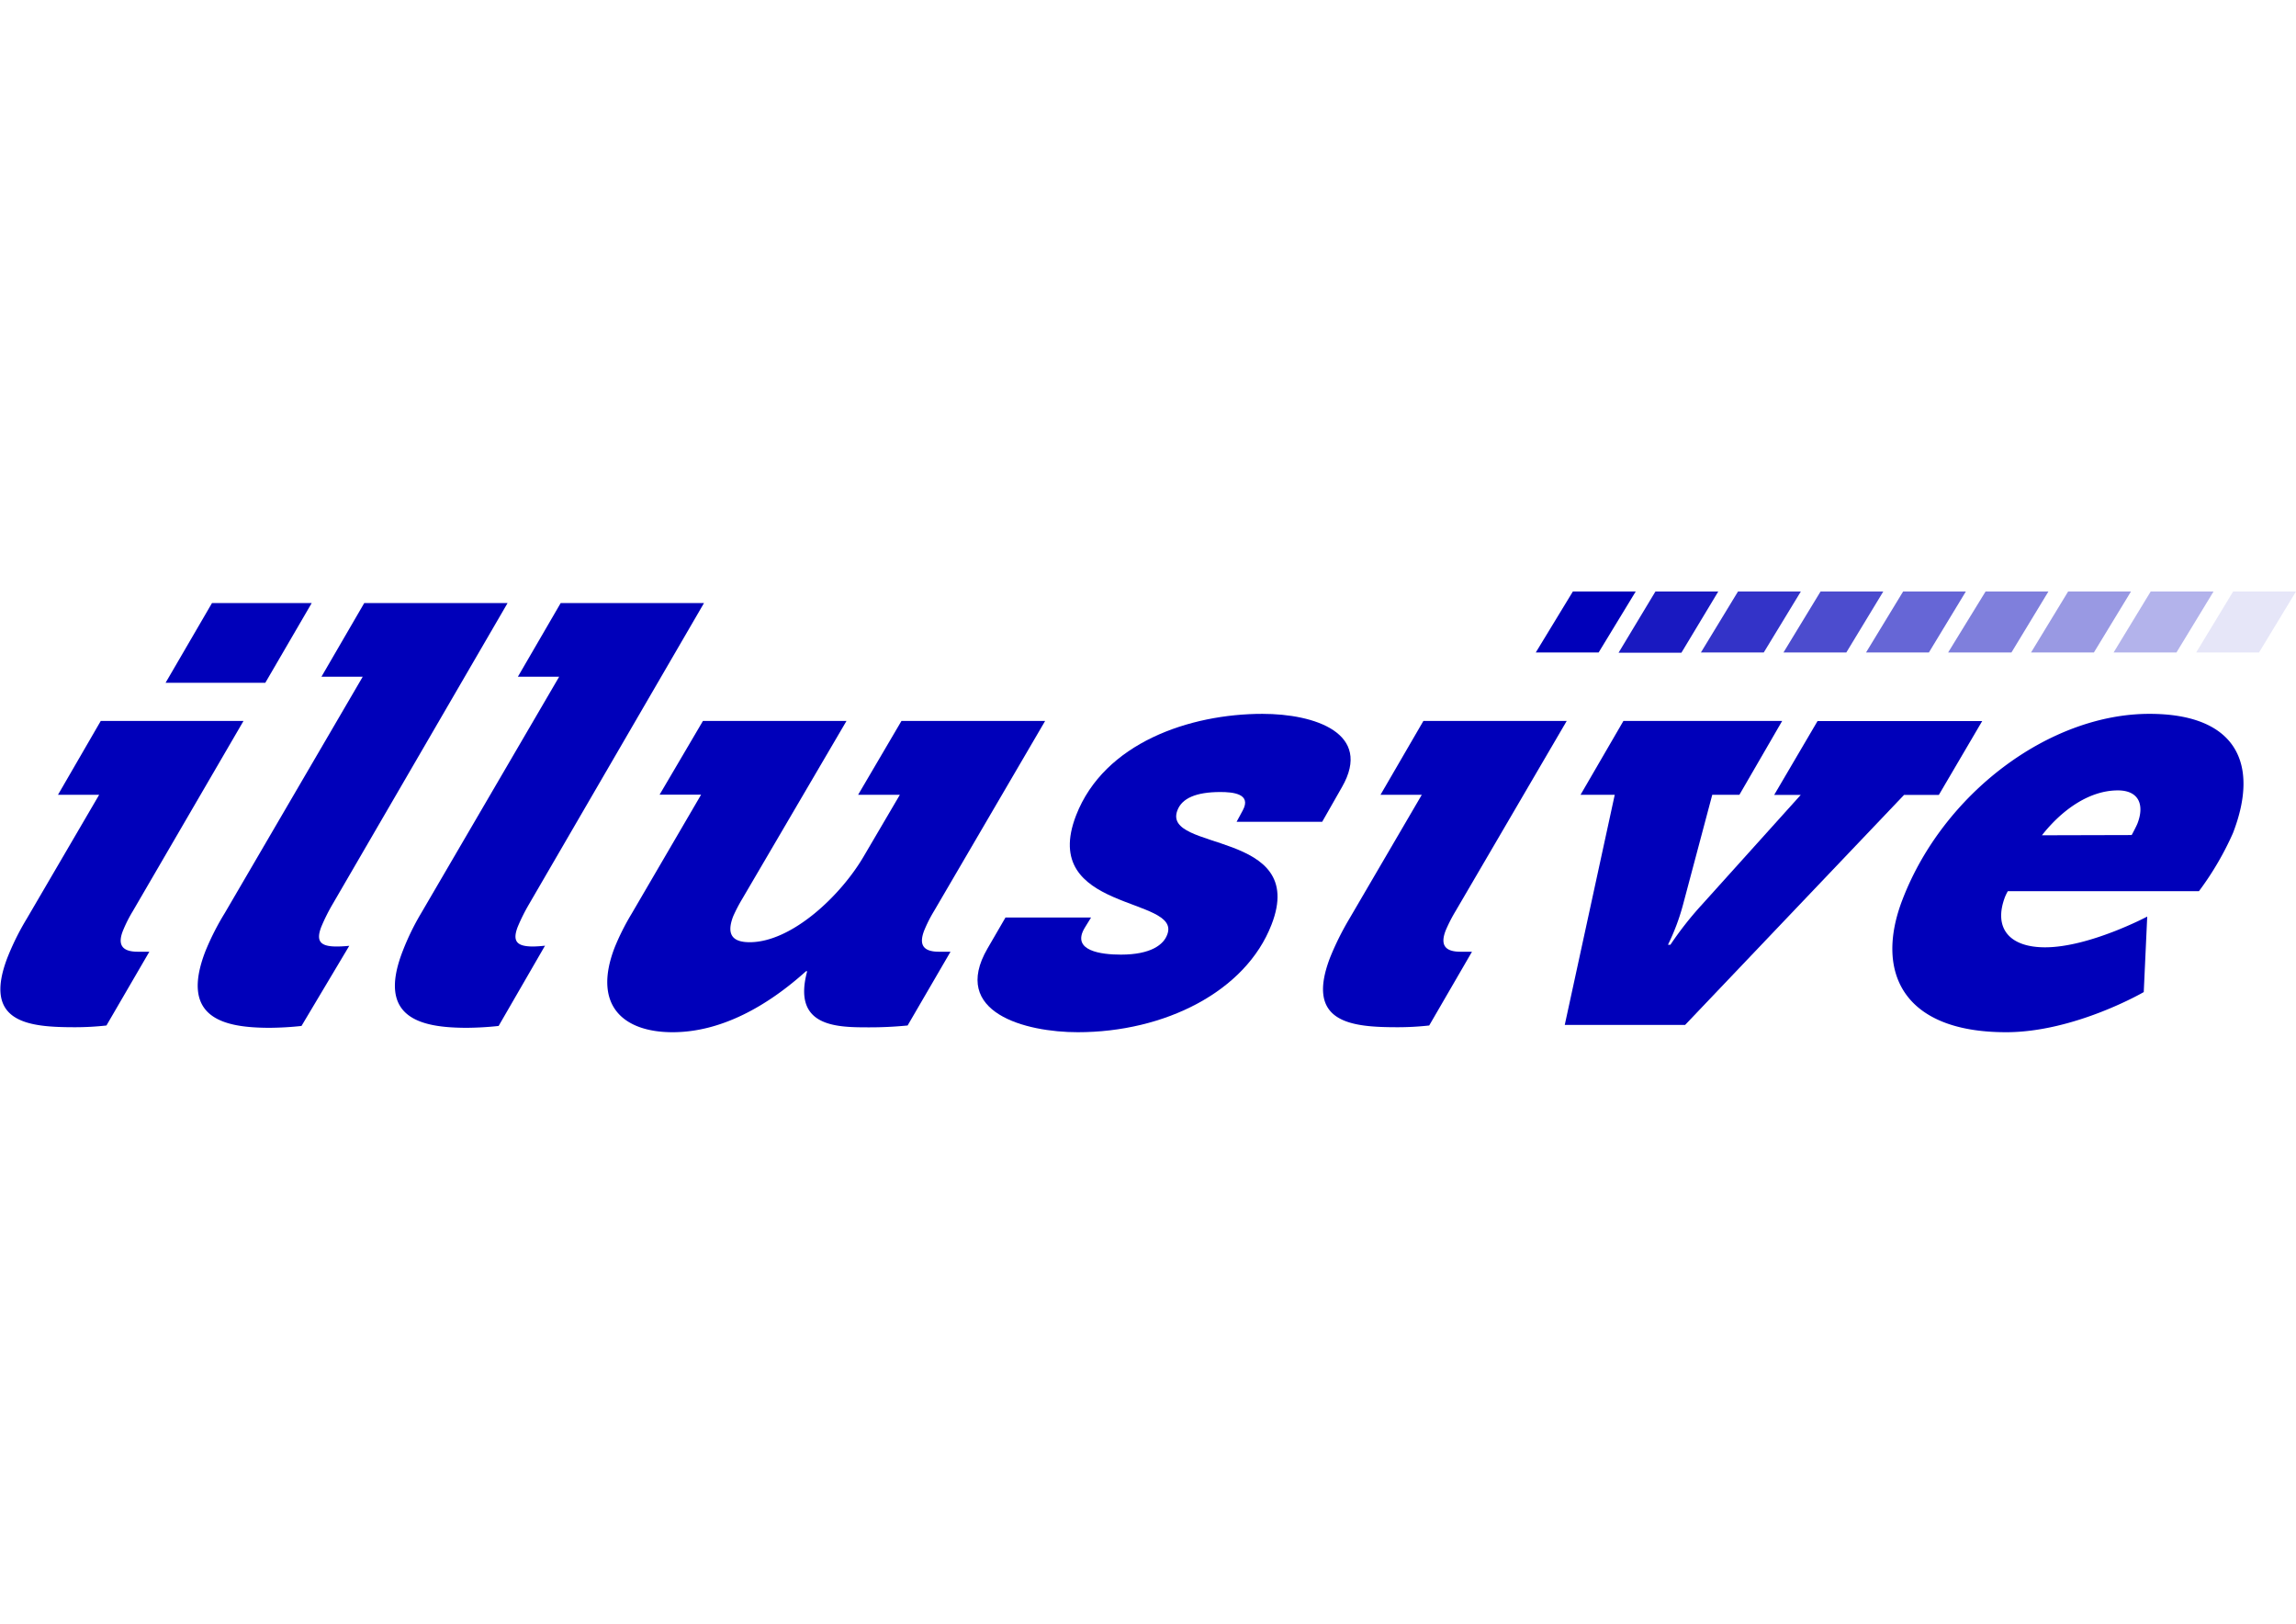
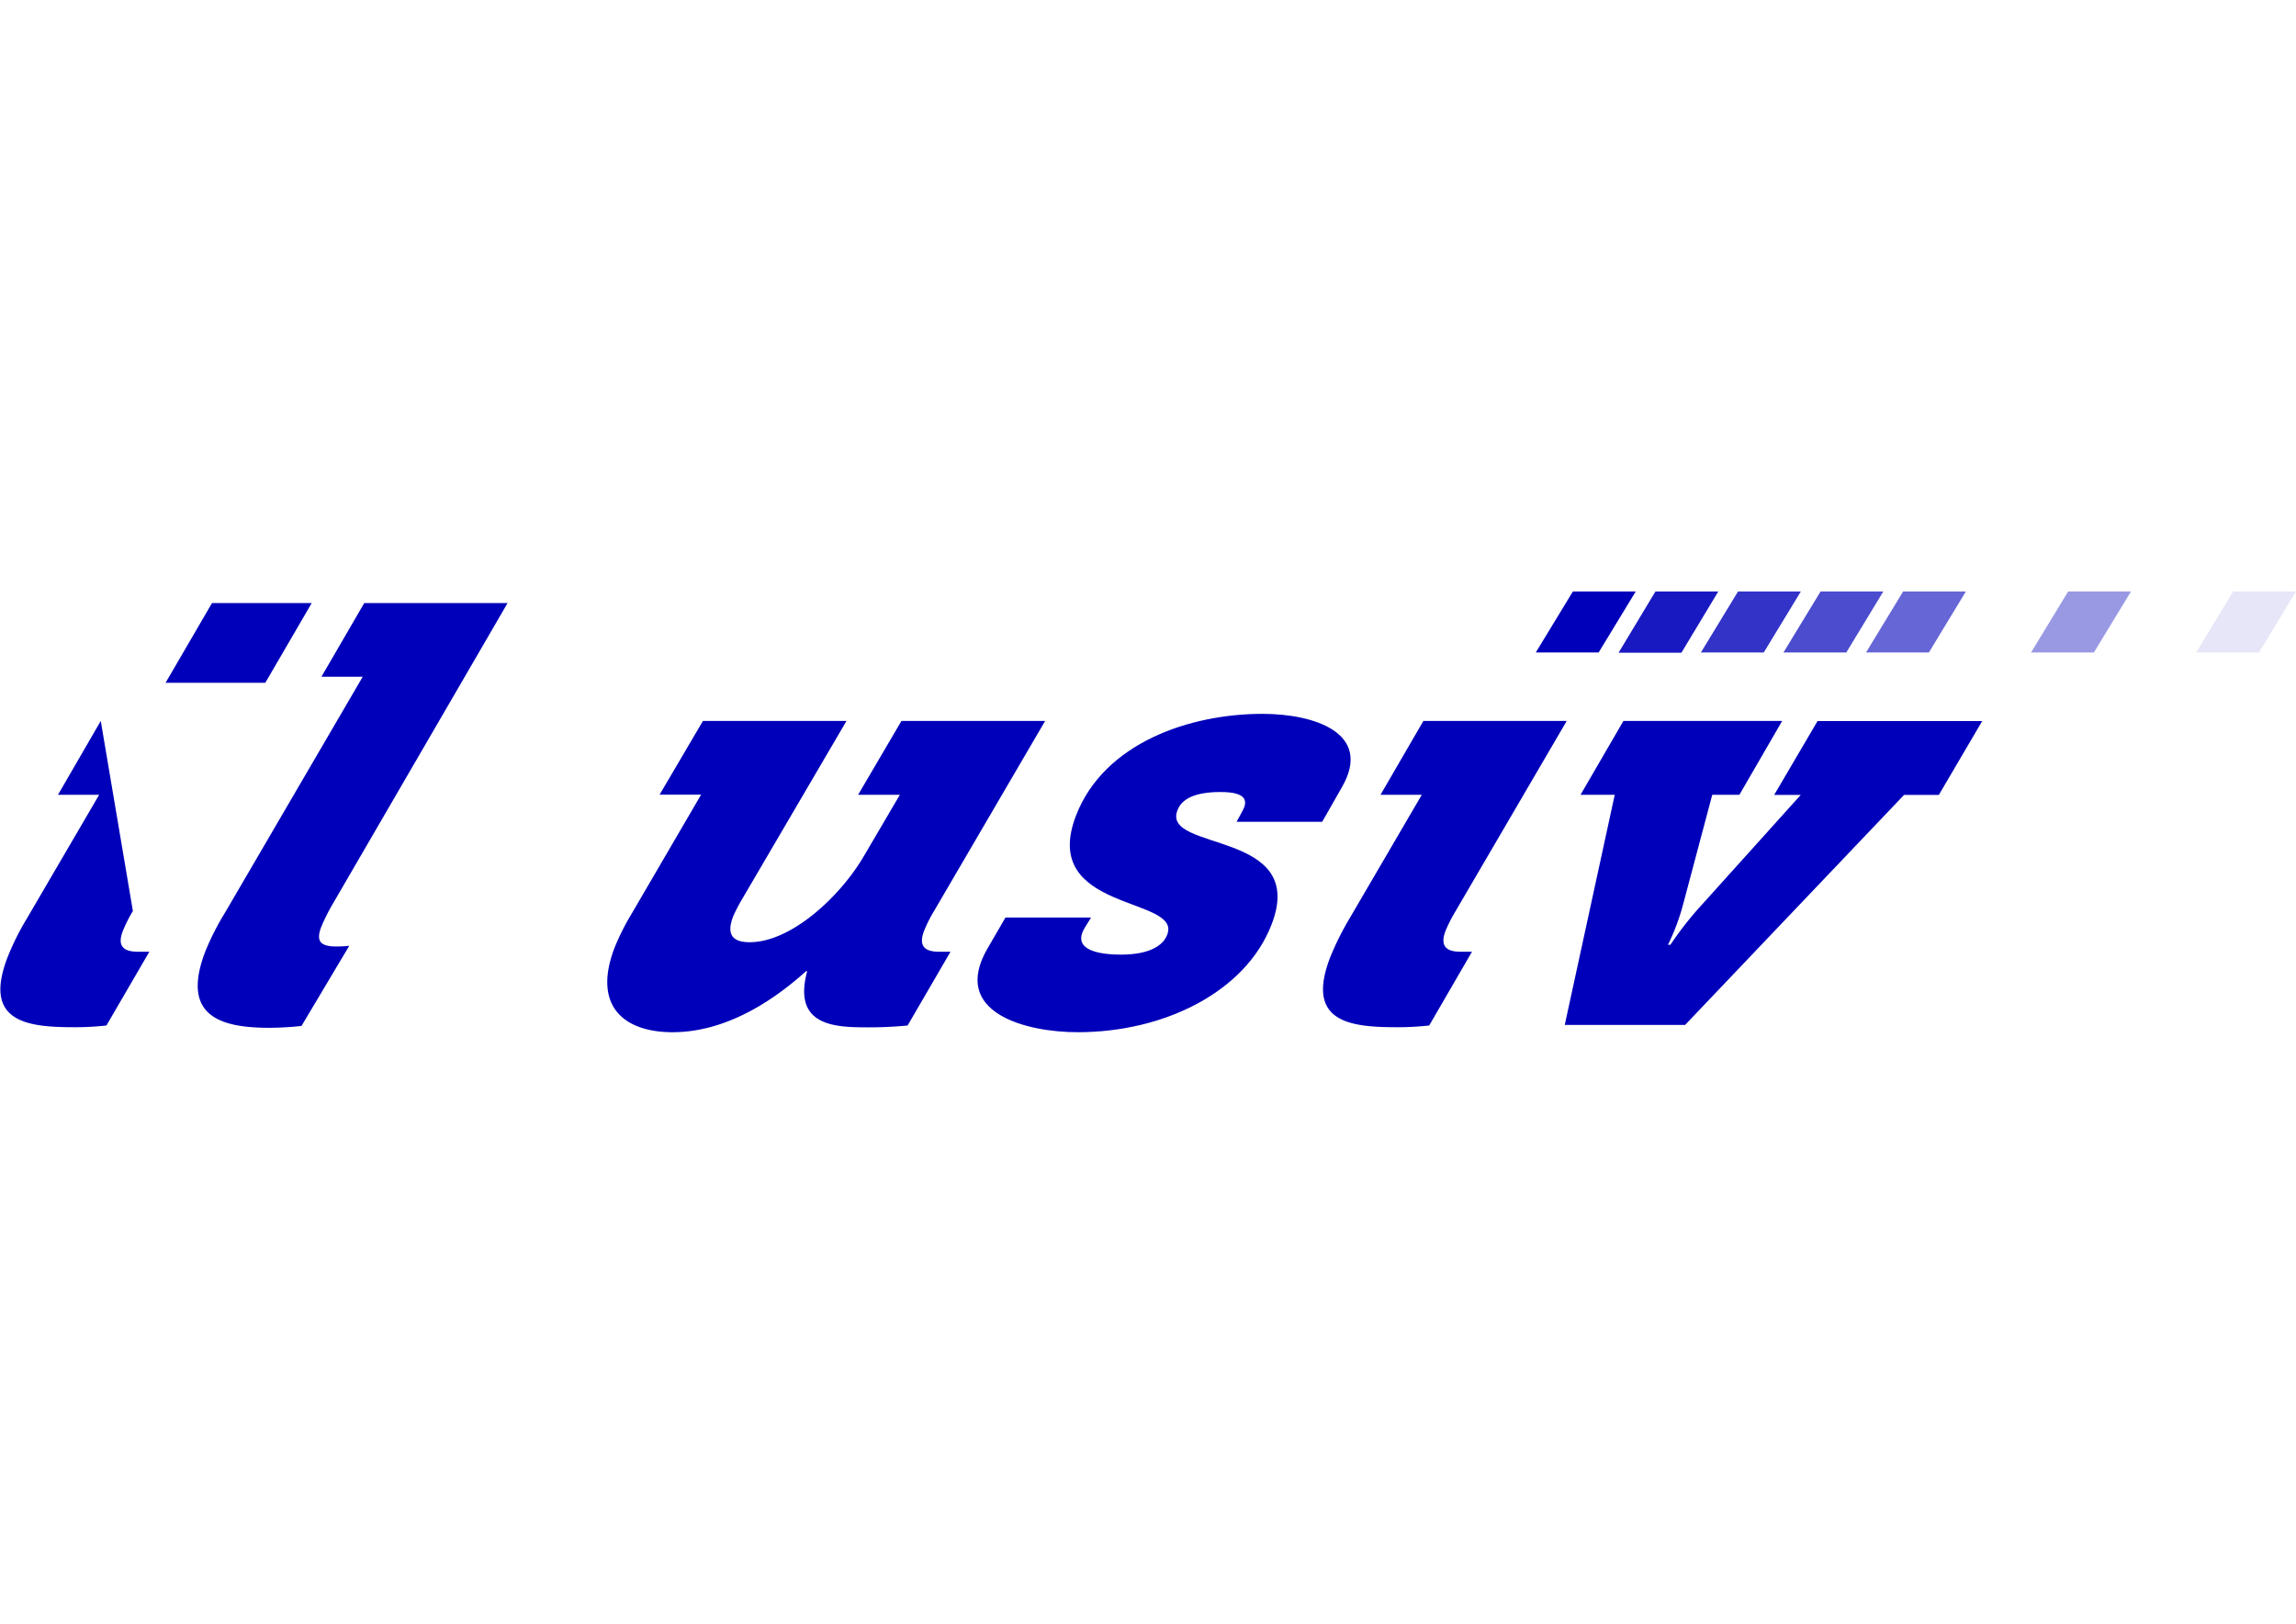
<svg xmlns="http://www.w3.org/2000/svg" id="Слой_1" data-name="Слой 1" viewBox="0 0 198 140">
  <defs>
    <style>.cls-1,.cls-2,.cls-3,.cls-4,.cls-5,.cls-6,.cls-7,.cls-8,.cls-9{fill:#0000ba;}.cls-2{opacity:0.9;}.cls-2,.cls-3,.cls-4,.cls-5,.cls-6,.cls-7,.cls-8,.cls-9{isolation:isolate;}.cls-3{opacity:0.8;}.cls-4{opacity:0.7;}.cls-5{opacity:0.6;}.cls-6{opacity:0.5;}.cls-7{opacity:0.4;}.cls-8{opacity:0.3;}.cls-9{opacity:0.1;}</style>
  </defs>
  <g id="Layer_2" data-name="Layer 2">
    <g id="Layer_1-2" data-name="Layer 1-2">
-       <path class="cls-1" d="M2.31,79.21,8.55,68.53H5l3.69-6.37H21L11.46,78.55a12,12,0,0,0-.85,1.68c-.47,1.17-.15,1.83,1.27,1.83.41,0,1,0,1,0l-3.7,6.36a24.3,24.3,0,0,1-2.7.15c-4,0-8-.36-5.84-6A22.32,22.32,0,0,1,2.31,79.21ZM18.28,52h8.6l-4,6.87h-8.6Z" />
+       <path class="cls-1" d="M2.31,79.21,8.55,68.53H5l3.69-6.37L11.46,78.55a12,12,0,0,0-.85,1.68c-.47,1.17-.15,1.83,1.27,1.83.41,0,1,0,1,0l-3.7,6.36a24.3,24.3,0,0,1-2.7.15c-4,0-8-.36-5.84-6A22.32,22.32,0,0,1,2.31,79.21ZM18.28,52h8.6l-4,6.87h-8.6Z" />
      <path class="cls-1" d="M19.4,78.7,31.28,58.35H27.72L31.41,52H43.77L28.7,77.93a16.28,16.28,0,0,0-1,2c-.46,1.22-.09,1.68,1.33,1.68.56,0,1.09-.06,1.09-.06L26,88.46c-.9.1-1.8.15-2.71.16-4,0-7.82-.82-5.57-6.62A22.58,22.58,0,0,1,19.4,78.7Z" />
-       <path class="cls-1" d="M36.34,78.7,48.22,58.35H44.66L48.35,52H60.71L45.64,77.93a16.28,16.28,0,0,0-1,2c-.46,1.22-.09,1.68,1.33,1.68A10.75,10.75,0,0,0,47,81.54L43,88.46c-.9.1-1.8.15-2.71.16-4,0-7.82-.82-5.56-6.62A21.57,21.57,0,0,1,36.34,78.7Z" />
      <path class="cls-1" d="M54.46,78.8l6-10.28H56.88l3.74-6.36H73L64,77.52A13.92,13.92,0,0,0,63.23,79c-.61,1.58-.06,2.24,1.42,2.24,3.61,0,7.87-4,9.88-7.48l3.07-5.23H74l3.74-6.37H90.13L80.55,78.55a12,12,0,0,0-.85,1.68c-.45,1.17-.15,1.83,1.27,1.83.41,0,1,0,1,0l-3.7,6.36a33.38,33.38,0,0,1-3.46.16c-2.81,0-6.48-.11-5.2-4.84h-.1C66.18,86.74,62.2,89,58,89S51.07,86.74,53,81.71A20.66,20.66,0,0,1,54.46,78.8Z" />
      <path class="cls-1" d="M86.71,79.11h7.38l-.56.91C92.36,82,95,82.31,96.66,82.31c2.59,0,3.69-.86,4-1.73,1.28-3.3-11.1-1.93-7.86-10.28,2.43-6.26,9.82-8.75,16.07-8.75,4.53,0,9.52,1.68,6.86,6.31l-1.71,3h-7.38l.54-1c.76-1.42-.86-1.57-1.93-1.57-2.13,0-3.32.55-3.71,1.57-1.41,3.61,11.32,1.64,8.11,9.87C107.41,85.51,100.42,89,92.94,89c-4.48,0-11-1.68-7.78-7.22Z" />
      <path class="cls-1" d="M116.37,79.21l6.24-10.68h-3.56l3.7-6.37h12.36l-9.58,16.39a13.29,13.29,0,0,0-.86,1.68c-.45,1.16-.15,1.83,1.27,1.83.41,0,1,0,1,0l-3.69,6.36a24.61,24.61,0,0,1-2.71.15c-4,0-8-.36-5.84-6A24.47,24.47,0,0,1,116.37,79.21Z" />
      <path class="cls-1" d="M139.25,68.53H136.3L140,62.16h13.69L150,68.53h-2.34L145.14,78a18.75,18.75,0,0,1-1.3,3.46h.21A29.37,29.37,0,0,1,146.77,78l8.52-9.46H153l3.74-6.37h14.2l-3.74,6.37h-3L145.32,88.37H134.94Z" />
-       <path class="cls-1" d="M185.36,61.55c7.43,0,9.55,4.23,7.2,10.29a25.91,25.91,0,0,1-2.93,5H173.15a4,4,0,0,0-.25.51c-1,2.65.35,4.33,3.46,4.33,3.81,0,8.81-2.65,8.81-2.65l-.3,6.51S178.92,89,173,89c-9,0-11.32-5.29-8.93-11.45C167.58,68.42,176.71,61.55,185.36,61.55ZM183.83,72s.38-.7.5-1c.63-1.64.09-2.85-1.69-2.85-2.55,0-4.91,1.78-6.55,3.87Z" />
      <path id="Path_532" data-name="Path 532" class="cls-1" d="M135.64,51h5.42l-3.2,5.26h-5.42Z" />
      <path id="Path_533" data-name="Path 533" class="cls-2" d="M142.76,51h5.42L145,56.28h-5.42Z" />
      <path id="Path_534" data-name="Path 534" class="cls-3" d="M149.88,51h5.42l-3.2,5.26h-5.42Z" />
      <path id="Path_535" data-name="Path 535" class="cls-4" d="M157,51h5.41l-3.19,5.26H153.8Z" />
      <path id="Path_536" data-name="Path 536" class="cls-5" d="M164.12,51h5.41l-3.19,5.26h-5.42Z" />
-       <path id="Path_537" data-name="Path 537" class="cls-6" d="M171.23,51h5.42l-3.19,5.26H168Z" />
      <path id="Path_538" data-name="Path 538" class="cls-7" d="M178.35,51h5.42l-3.2,5.26h-5.42Z" />
-       <path id="Path_539" data-name="Path 539" class="cls-8" d="M185.47,51h5.42l-3.2,5.26h-5.42Z" />
      <path id="Path_540" data-name="Path 540" class="cls-9" d="M192.58,51H198l-3.19,5.26h-5.42Z" />
    </g>
  </g>
</svg>